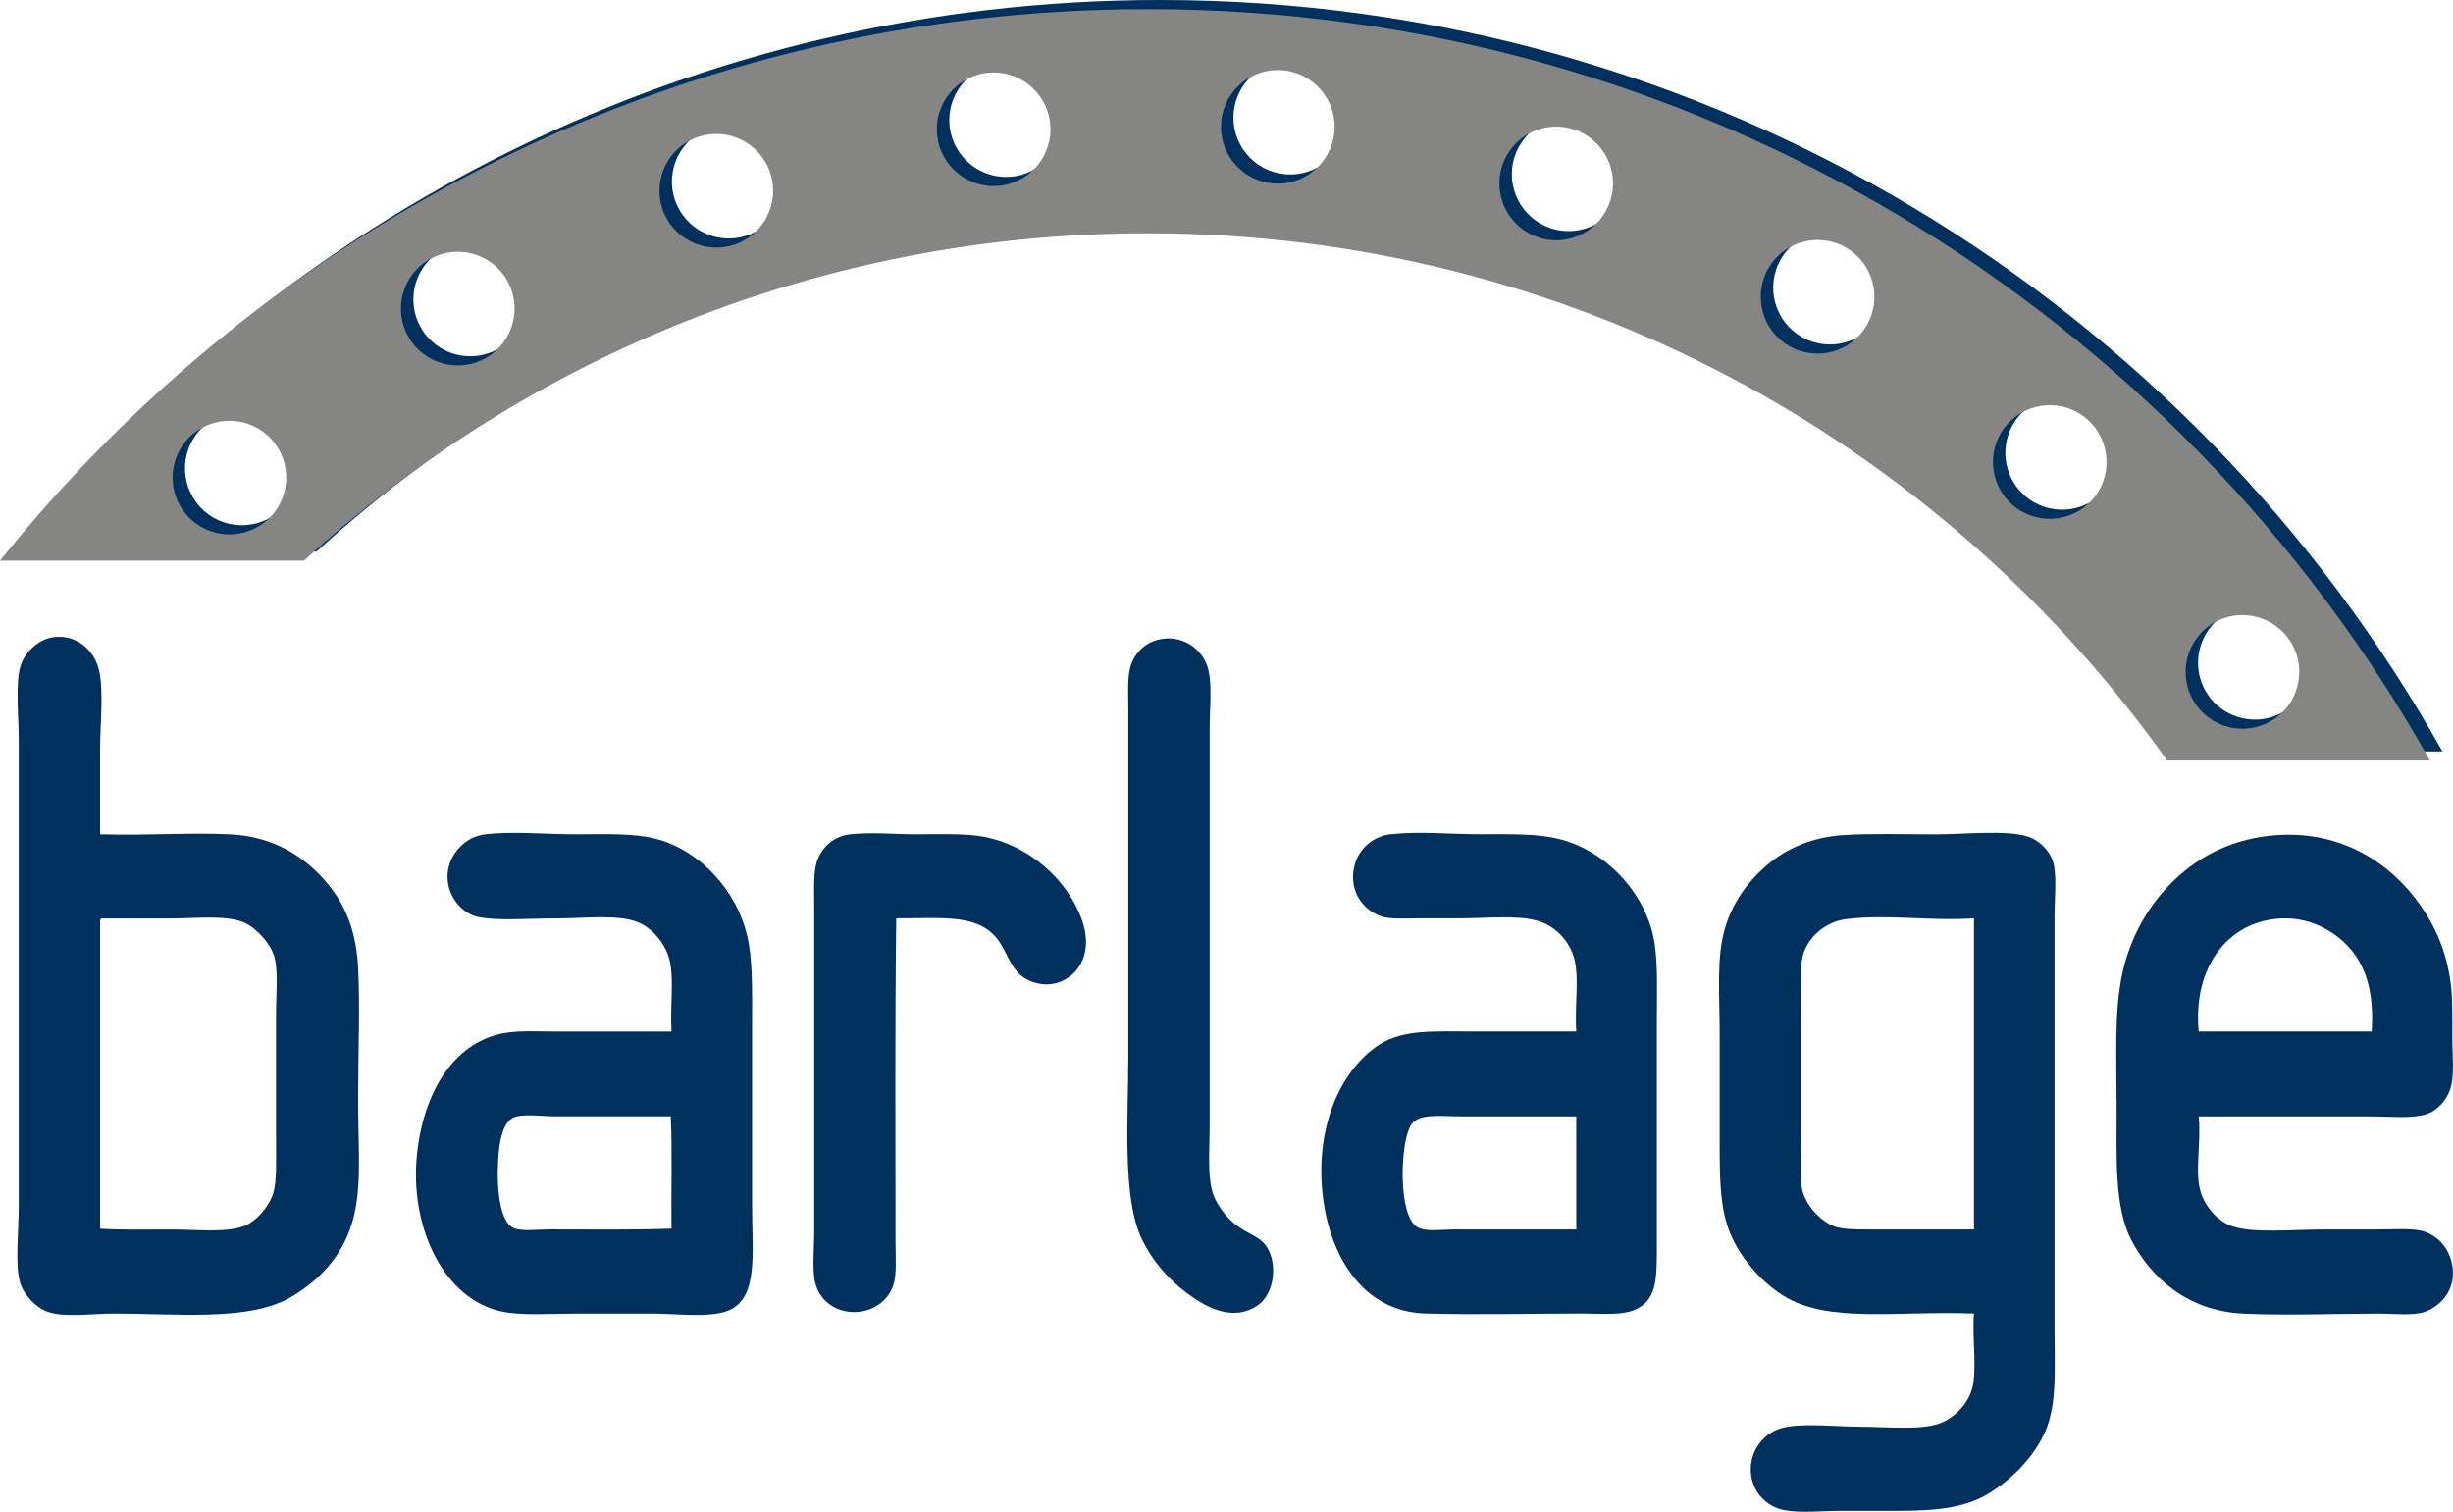
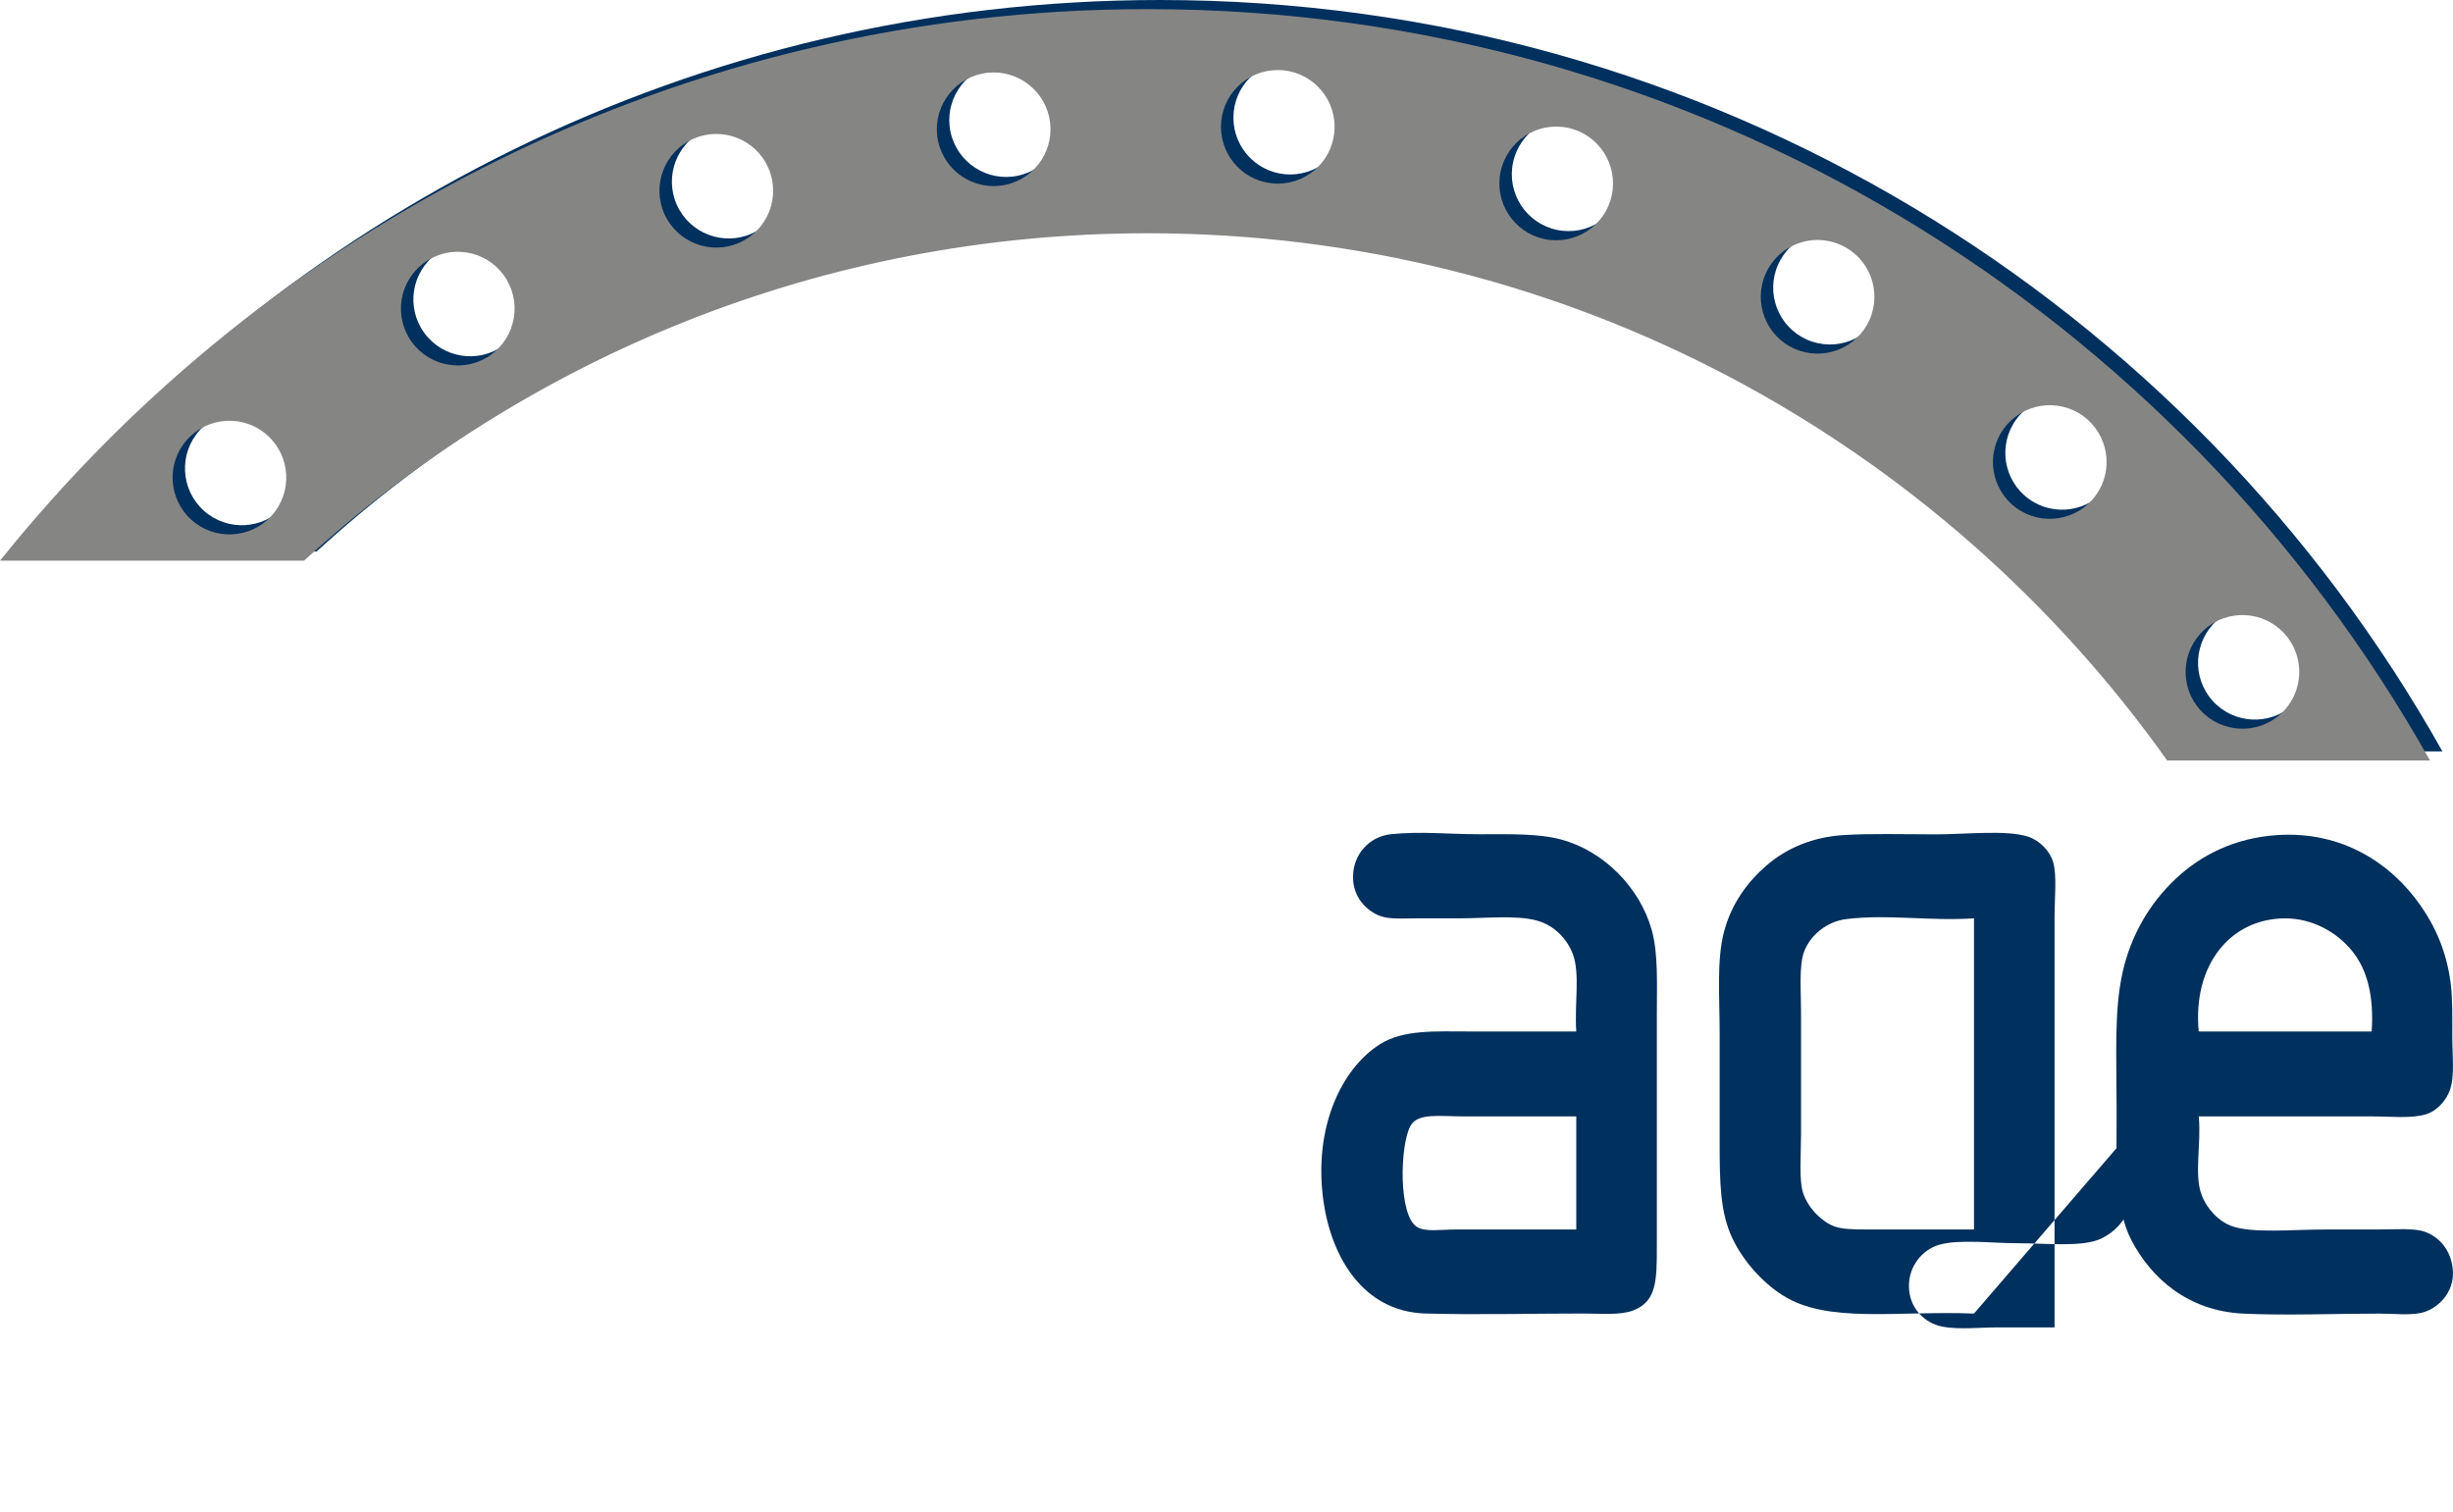
<svg xmlns="http://www.w3.org/2000/svg" id="Ebene_1" data-name="Ebene 1" viewBox="0 0 489.3 301.53">
  <defs>
    <style>
      .cls-1 {
        fill: #858584;
      }

      .cls-1, .cls-2 {
        fill-rule: evenodd;
      }

      .cls-2 {
        fill: #00305d;
      }
    </style>
  </defs>
  <path class="cls-2" d="M231.38,0C138.76,0,56.23,42.97,2.48,110.02h60.65c44.36-40.56,103.41-65.31,168.25-65.31,83.97,0,158.19,41.55,203.39,105.17h52.42C436.95,60.45,341.24,0,231.38,0ZM56.66,101.02c-4.19,4.65-11.35,5.03-16.01.84-4.65-4.19-5.03-11.36-.84-16.01,4.19-4.65,11.36-5.03,16.01-.84,4.65,4.19,5.03,11.36.84,16.01ZM100.46,68.9c-5.06,3.68-12.15,2.56-15.84-2.51-3.68-5.06-2.56-12.15,2.51-15.83,5.06-3.68,12.16-2.56,15.83,2.5,3.68,5.07,2.56,12.16-2.51,15.83ZM149.97,46.59c-5.72,2.54-12.42-.03-14.97-5.75-2.54-5.72.03-12.42,5.75-14.96,5.72-2.55,12.42.02,14.97,5.74,2.55,5.72-.03,12.42-5.74,14.97ZM203.05,35.05c-6.12,1.3-12.14-2.61-13.45-8.73-1.3-6.12,2.61-12.14,8.73-13.44,6.12-1.3,12.14,2.61,13.44,8.73,1.3,6.13-2.61,12.14-8.73,13.44ZM257.36,34.8c-6.26,0-11.33-5.07-11.33-11.33s5.08-11.33,11.33-11.33,11.33,5.07,11.33,11.33-5.08,11.33-11.33,11.33ZM323.98,37.12c-1.3,6.12-7.32,10.03-13.44,8.73-6.12-1.3-10.03-7.32-8.73-13.45,1.3-6.12,7.32-10.03,13.44-8.73,6.12,1.3,10.03,7.32,8.73,13.44ZM375.39,61.99c-2.55,5.72-9.25,8.29-14.97,5.75-5.72-2.55-8.29-9.25-5.74-14.97,2.55-5.72,9.25-8.29,14.96-5.74,5.72,2.54,8.29,9.24,5.75,14.96ZM420.51,97c-3.68,5.06-10.77,6.19-15.84,2.51-5.06-3.68-6.18-10.77-2.5-15.83,3.68-5.06,10.77-6.19,15.83-2.51,5.06,3.68,6.19,10.77,2.51,15.83ZM441.35,139.79c-4.19-4.65-3.8-11.81.84-16.01,4.65-4.19,11.82-3.81,16.01.84,4.19,4.65,3.82,11.81-.83,16.01-4.65,4.19-11.83,3.81-16.02-.84Z" />
-   <path class="cls-2" d="M19.97,166.42c9.83.27,17.73-.37,25.8,0,7.93.36,13.68,3.7,17.84,7.93,4.6,4.65,7.37,10.27,7.82,18.6.41,7.95,0,16.97,0,26.38,0,10.29.87,18.17-1.33,25.01-2.11,6.58-6.58,11.14-11.95,14.33-8.29,4.95-22.57,3.35-35.39,3.35-4.4,0-10.27.88-13.57-.46-2.04-.82-4.4-3.2-5.16-5.64-1.08-3.51-.29-10.3-.29-15.25v-93.16c0-4.58-.74-11.58.44-14.94.89-2.53,3.52-5.14,6.64-5.49,4.62-.51,7.86,2.68,8.84,6.26,1.1,4,.3,11.14.3,16.32v16.77ZM19.97,183.65v61.45c3.96.26,9.32.16,14.45.16,4.69,0,10.89.71,14.45-.76,2.17-.91,4.67-3.58,5.61-6.41.78-2.42.58-6.9.58-11.28v-24.39c0-4,.52-9.04-.44-11.9-.96-2.84-3.97-5.72-6.05-6.56-3.63-1.47-9.69-.76-13.86-.76-4.91,0-9.71,0-14.44,0-.19.07-.3.2-.3.46" />
-   <path class="cls-2" d="M232.3,127.38c3.7-.36,7.09,1.84,8.4,5.18,1.24,3.18.59,8.18.59,12.66v79.44c0,4.85-.56,10.59.88,14.03.86,2.06,2.52,4.1,3.98,5.34,3.02,2.54,5.87,2.44,7.23,6.1,1.35,3.64.29,8.46-2.66,10.37-5.37,3.46-11.05-.4-14.01-2.59-3.79-2.81-6.83-6.45-8.85-10.52-4.09-8.21-2.8-24.38-2.8-36.6v-69.21c0-4-.26-7.18.73-9.45,1.14-2.62,3.34-4.43,6.49-4.73" />
-   <path class="cls-2" d="M133.95,205.76c-.34-5.2.66-11.05-.59-14.94-.97-3-3.51-5.96-6.49-7.01-4-1.42-10.46-.62-15.78-.62-5.81,0-11.84.55-15.77-.3-3.06-.66-5.93-3.84-6.05-7.78-.14-4.27,3.26-8.21,7.52-8.69,5.68-.64,11.75,0,17.99,0s11.96-.29,16.66,1.07c8.34,2.42,15.38,10.11,17.54,18.91,1.2,4.86,1.04,11.12,1.04,17.54v37.05c0,8.89,1.31,17.99-4.72,20.43-3.75,1.52-10.39.61-14.9.61h-15.48c-5.26,0-10.97.45-15.04-.46-11.18-2.5-17.82-16.16-16.81-30.04.89-12.21,6.67-23.53,17.55-25.46,3.09-.55,6.66-.3,10.77-.3h22.56ZM110.79,222.68c-2.54,0-5.4-.45-7.67,0-3.38.68-3.76,6.8-3.83,11.13-.07,3.87.55,9.97,3.1,11.12,1.66.76,4.54.31,7.37.31,8.83,0,15.58.13,24.18-.15-.09-6.66.18-16.51-.15-22.41h-23Z" />
-   <path class="cls-2" d="M178.77,183.19c-.27,22.49-.14,42.17-.14,64.5,0,2.98.29,6.55-.45,8.69-2.41,7.05-13.23,7.25-15.48-.15-.77-2.55-.29-6.87-.29-10.52v-64.5c0-3.83-.24-7.63.73-9.91,1.13-2.64,3.42-4.55,6.49-4.88,4.22-.45,8.85,0,12.97,0,4.49,0,8.77-.16,12.39.3,8.14,1.05,15,6.37,18.59,12.2,1.35,2.21,3.51,6.21,2.95,10.37-.79,5.75-6.73,8.9-11.95,5.94-3.15-1.79-3.65-5.68-6.04-8.39-4.06-4.59-11.07-3.62-19.76-3.66" />
-   <path class="cls-2" d="M393.75,262.02c-15.56-.6-29.23,2.06-38.19-3.66-4.16-2.65-7.94-6.97-10.04-11.43-2.37-5.07-2.5-10.84-2.5-18.9v-21.96c0-7.25-.63-14.57.89-20.28,1.48-5.6,4.71-9.9,8.41-13.11,4.19-3.64,9.43-5.71,15.33-6.1,5.39-.35,11.78-.15,18.43-.15,6.09,0,14.14-.93,18.44.45,2.34.76,4.34,2.84,5.01,5.04.79,2.6.29,7.33.29,11.13v81.73c0,8.34.55,15.37-1.91,20.89-2.15,4.83-6.29,9.13-10.91,12.05-4.82,3.04-10.46,3.66-18.73,3.66h-11.35c-3.57,0-7.81.48-11.06-.16-3.42-.66-6.56-3.62-6.63-7.93-.09-4.11,2.66-7.41,6.03-8.39,3.95-1.15,10.73-.31,15.48-.31,5.92,0,13.02.84,16.81-.91,2.62-1.22,4.9-3.64,5.75-6.41,1.17-3.77.04-9.99.44-15.25M368.25,183.34c-3.76.46-7.17,3.14-8.41,6.56-1.01,2.8-.59,7.6-.59,11.74,0,8.89,0,15.85,0,24.7,0,3.97-.44,9.17.45,11.74,1.01,2.95,3.73,5.64,6.19,6.55,1.54.58,3.97.62,6.48.62h21.38v-62.07c-9.02.6-17.12-.88-25.51.16" />
+   <path class="cls-2" d="M393.75,262.02c-15.56-.6-29.23,2.06-38.19-3.66-4.16-2.65-7.94-6.97-10.04-11.43-2.37-5.07-2.5-10.84-2.5-18.9v-21.96c0-7.25-.63-14.57.89-20.28,1.48-5.6,4.71-9.9,8.41-13.11,4.19-3.64,9.43-5.71,15.33-6.1,5.39-.35,11.78-.15,18.43-.15,6.09,0,14.14-.93,18.44.45,2.34.76,4.34,2.84,5.01,5.04.79,2.6.29,7.33.29,11.13v81.73h-11.35c-3.57,0-7.81.48-11.06-.16-3.42-.66-6.56-3.62-6.63-7.93-.09-4.11,2.66-7.41,6.03-8.39,3.95-1.15,10.73-.31,15.48-.31,5.92,0,13.02.84,16.81-.91,2.62-1.22,4.9-3.64,5.75-6.41,1.17-3.77.04-9.99.44-15.25M368.25,183.34c-3.76.46-7.17,3.14-8.41,6.56-1.01,2.8-.59,7.6-.59,11.74,0,8.89,0,15.85,0,24.7,0,3.97-.44,9.17.45,11.74,1.01,2.95,3.73,5.64,6.19,6.55,1.54.58,3.97.62,6.48.62h21.38v-62.07c-9.02.6-17.12-.88-25.51.16" />
  <path class="cls-2" d="M438.58,222.68c.55,5.62-.98,11.61.59,15.71,1.1,2.86,3.49,5.35,6.19,6.25,4.2,1.4,11.71.61,18.72.61h9.89c3.84,0,7.58-.32,9.73.46,2.35.85,4.17,2.66,5.01,5.03,2.08,5.9-1.78,9.9-5.16,10.98-2.4.76-5.97.31-8.85.31-8.98,0-18.68.41-27.28,0-11.07-.54-18.34-7.13-22.27-14.64-3.4-6.49-2.95-16.44-2.95-26.07,0-10.75-.52-19.59,1.18-27.3,1.71-7.71,5.59-13.96,10.47-18.6,5.11-4.85,11.89-8.28,20.36-8.84,13.17-.87,22.87,5.82,28.6,14.02,2.86,4.09,5.24,9.12,6.05,15.71.36,2.99.3,6.85.3,10.68,0,3.42.51,7.56-.45,10.37-.69,2.04-2.48,4.16-4.71,4.88-2.93.94-7.12.45-11.06.45h-34.36ZM469.1,189.6c-2.87-3.52-7.73-6.46-13.42-6.41-10.87.11-18.35,9.39-17.1,22.57h34.5c.45-6.97-.79-12.26-3.98-16.16" />
  <g>
    <path class="cls-2" d="M314.42,205.76c-.39-5.65.82-11.57-.73-15.56-1.2-3.05-3.73-5.62-7.09-6.56-4.1-1.14-10.14-.46-15.33-.46h-8.11c-2.87,0-5.89.26-7.81-.45-2.98-1.11-5.46-3.9-5.46-7.78,0-4.64,3.34-8.09,7.52-8.54,5.92-.63,11.6,0,17.7,0s11.77-.18,16.36,1.07c8.39,2.27,15.6,9.51,17.99,17.99,1.34,4.74,1.03,10.91,1.03,17.23v45.74c0,6.86.03,11.15-4.72,12.96-2.63,1-6.54.61-10.02.61-10.42,0-21.08.29-31.41,0-12.52-.37-18.79-11.38-20.35-22.42-2.05-14.58,3.54-26.36,11.2-31.25,4.74-3.02,10.97-2.59,18.29-2.59h20.93ZM291.42,222.68c-4.25,0-8.57-.69-10.03,1.83-2.16,3.71-2.52,18.1,1.33,20.28,1.74.99,4.65.46,7.67.46,8.76,0,16.36,0,24.03,0v-22.56h-23Z" />
    <path class="cls-1" d="M228.9,1.82C136.29,1.82,53.75,44.8,0,111.84h60.65c44.36-40.56,103.41-65.31,168.25-65.31,83.97,0,158.19,41.55,203.39,105.17h52.42C434.47,62.28,338.77,1.82,228.9,1.82ZM54.19,102.85c-4.19,4.65-11.35,5.03-16.01.84-4.65-4.19-5.03-11.36-.84-16.01,4.19-4.65,11.36-5.03,16.01-.84,4.65,4.19,5.03,11.36.84,16.01ZM97.98,70.73c-5.06,3.68-12.15,2.56-15.84-2.51-3.68-5.06-2.56-12.15,2.51-15.83,5.06-3.68,12.16-2.56,15.83,2.5,3.68,5.07,2.56,12.16-2.51,15.83ZM147.49,48.41c-5.72,2.54-12.42-.03-14.97-5.75-2.54-5.72.03-12.42,5.75-14.96,5.72-2.54,12.42.02,14.97,5.74,2.54,5.72-.03,12.42-5.74,14.97ZM200.57,36.87c-6.12,1.3-12.14-2.61-13.45-8.73-1.3-6.12,2.61-12.14,8.73-13.44,6.12-1.3,12.14,2.61,13.44,8.73,1.3,6.13-2.61,12.14-8.73,13.44ZM254.88,36.63c-6.26,0-11.33-5.07-11.33-11.33s5.08-11.33,11.33-11.33,11.33,5.07,11.33,11.33-5.08,11.33-11.33,11.33ZM321.5,38.95c-1.3,6.12-7.32,10.03-13.44,8.73-6.12-1.3-10.03-7.32-8.73-13.45,1.3-6.12,7.32-10.03,13.44-8.73,6.12,1.3,10.03,7.32,8.73,13.44ZM372.91,63.81c-2.55,5.72-9.25,8.29-14.97,5.75-5.72-2.55-8.28-9.25-5.74-14.97,2.54-5.72,9.25-8.29,14.96-5.74,5.72,2.54,8.29,9.24,5.75,14.96ZM418.04,98.82c-3.68,5.06-10.77,6.19-15.84,2.51-5.06-3.68-6.18-10.77-2.5-15.83,3.68-5.06,10.77-6.19,15.83-2.51,5.06,3.68,6.19,10.77,2.51,15.83ZM438.87,141.61c-4.19-4.65-3.8-11.81.84-16.01,4.65-4.19,11.82-3.81,16.01.84,4.19,4.65,3.82,11.81-.83,16.01-4.65,4.19-11.83,3.81-16.02-.84Z" />
  </g>
</svg>